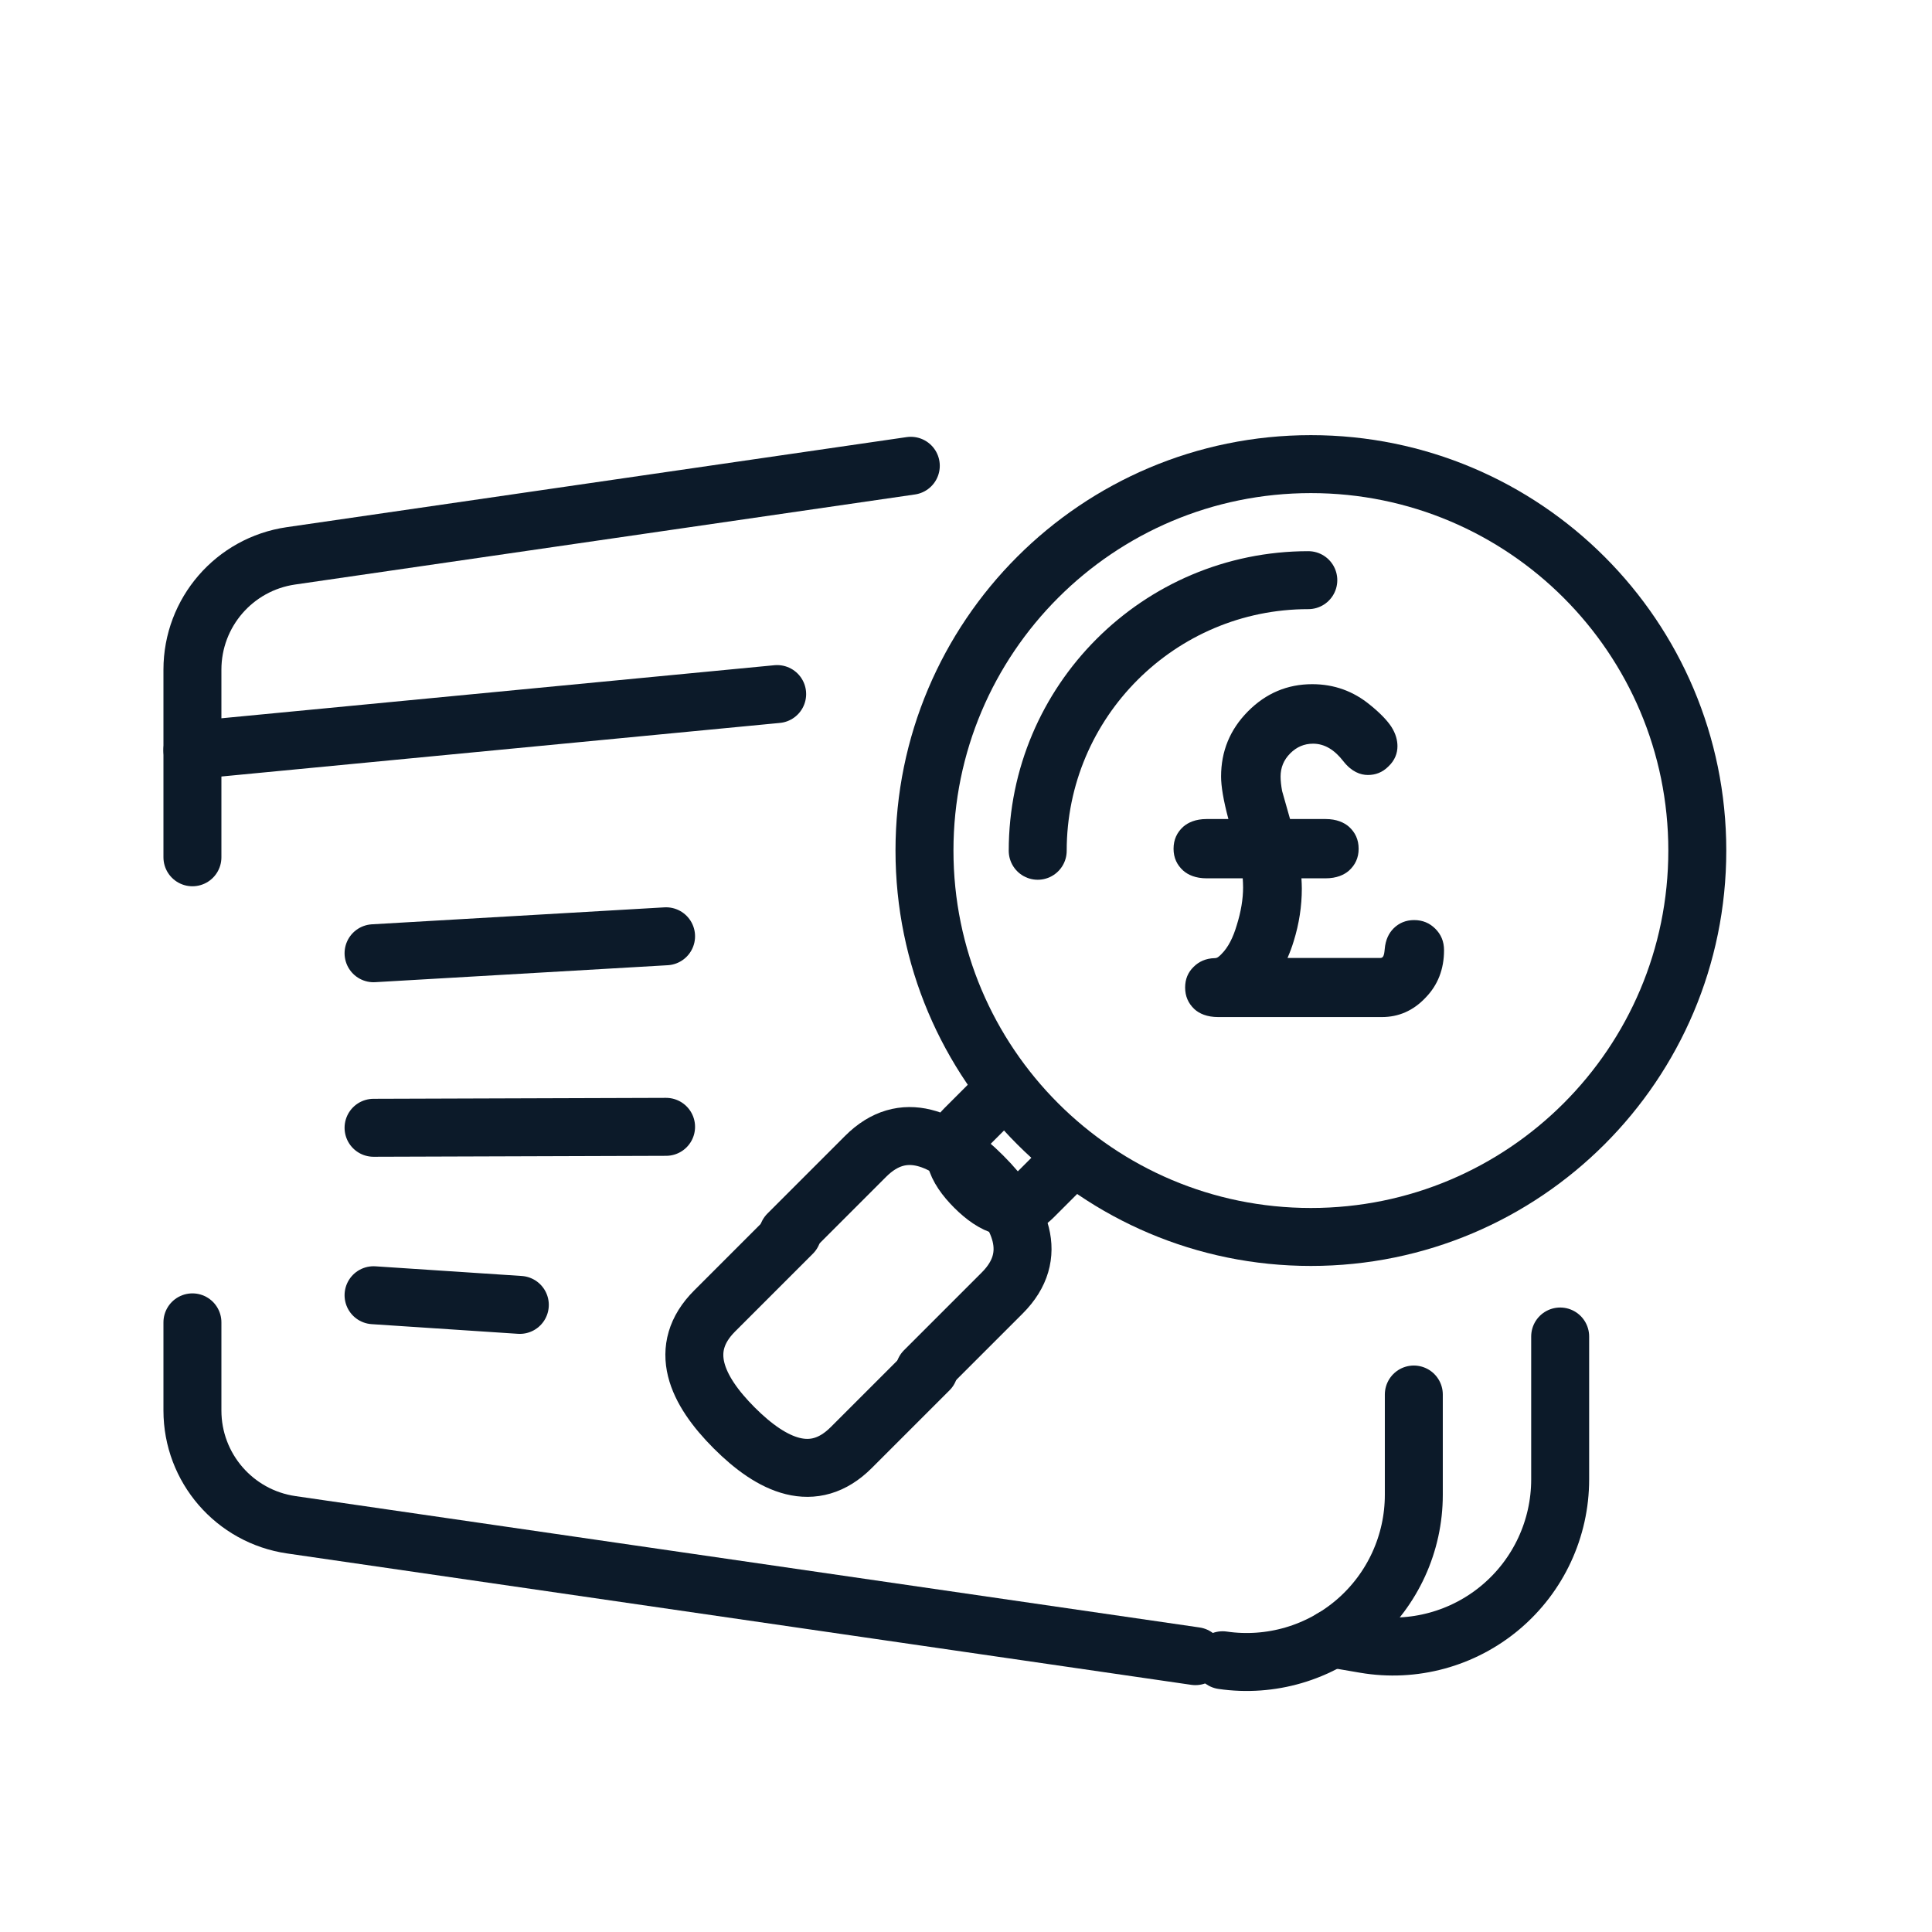
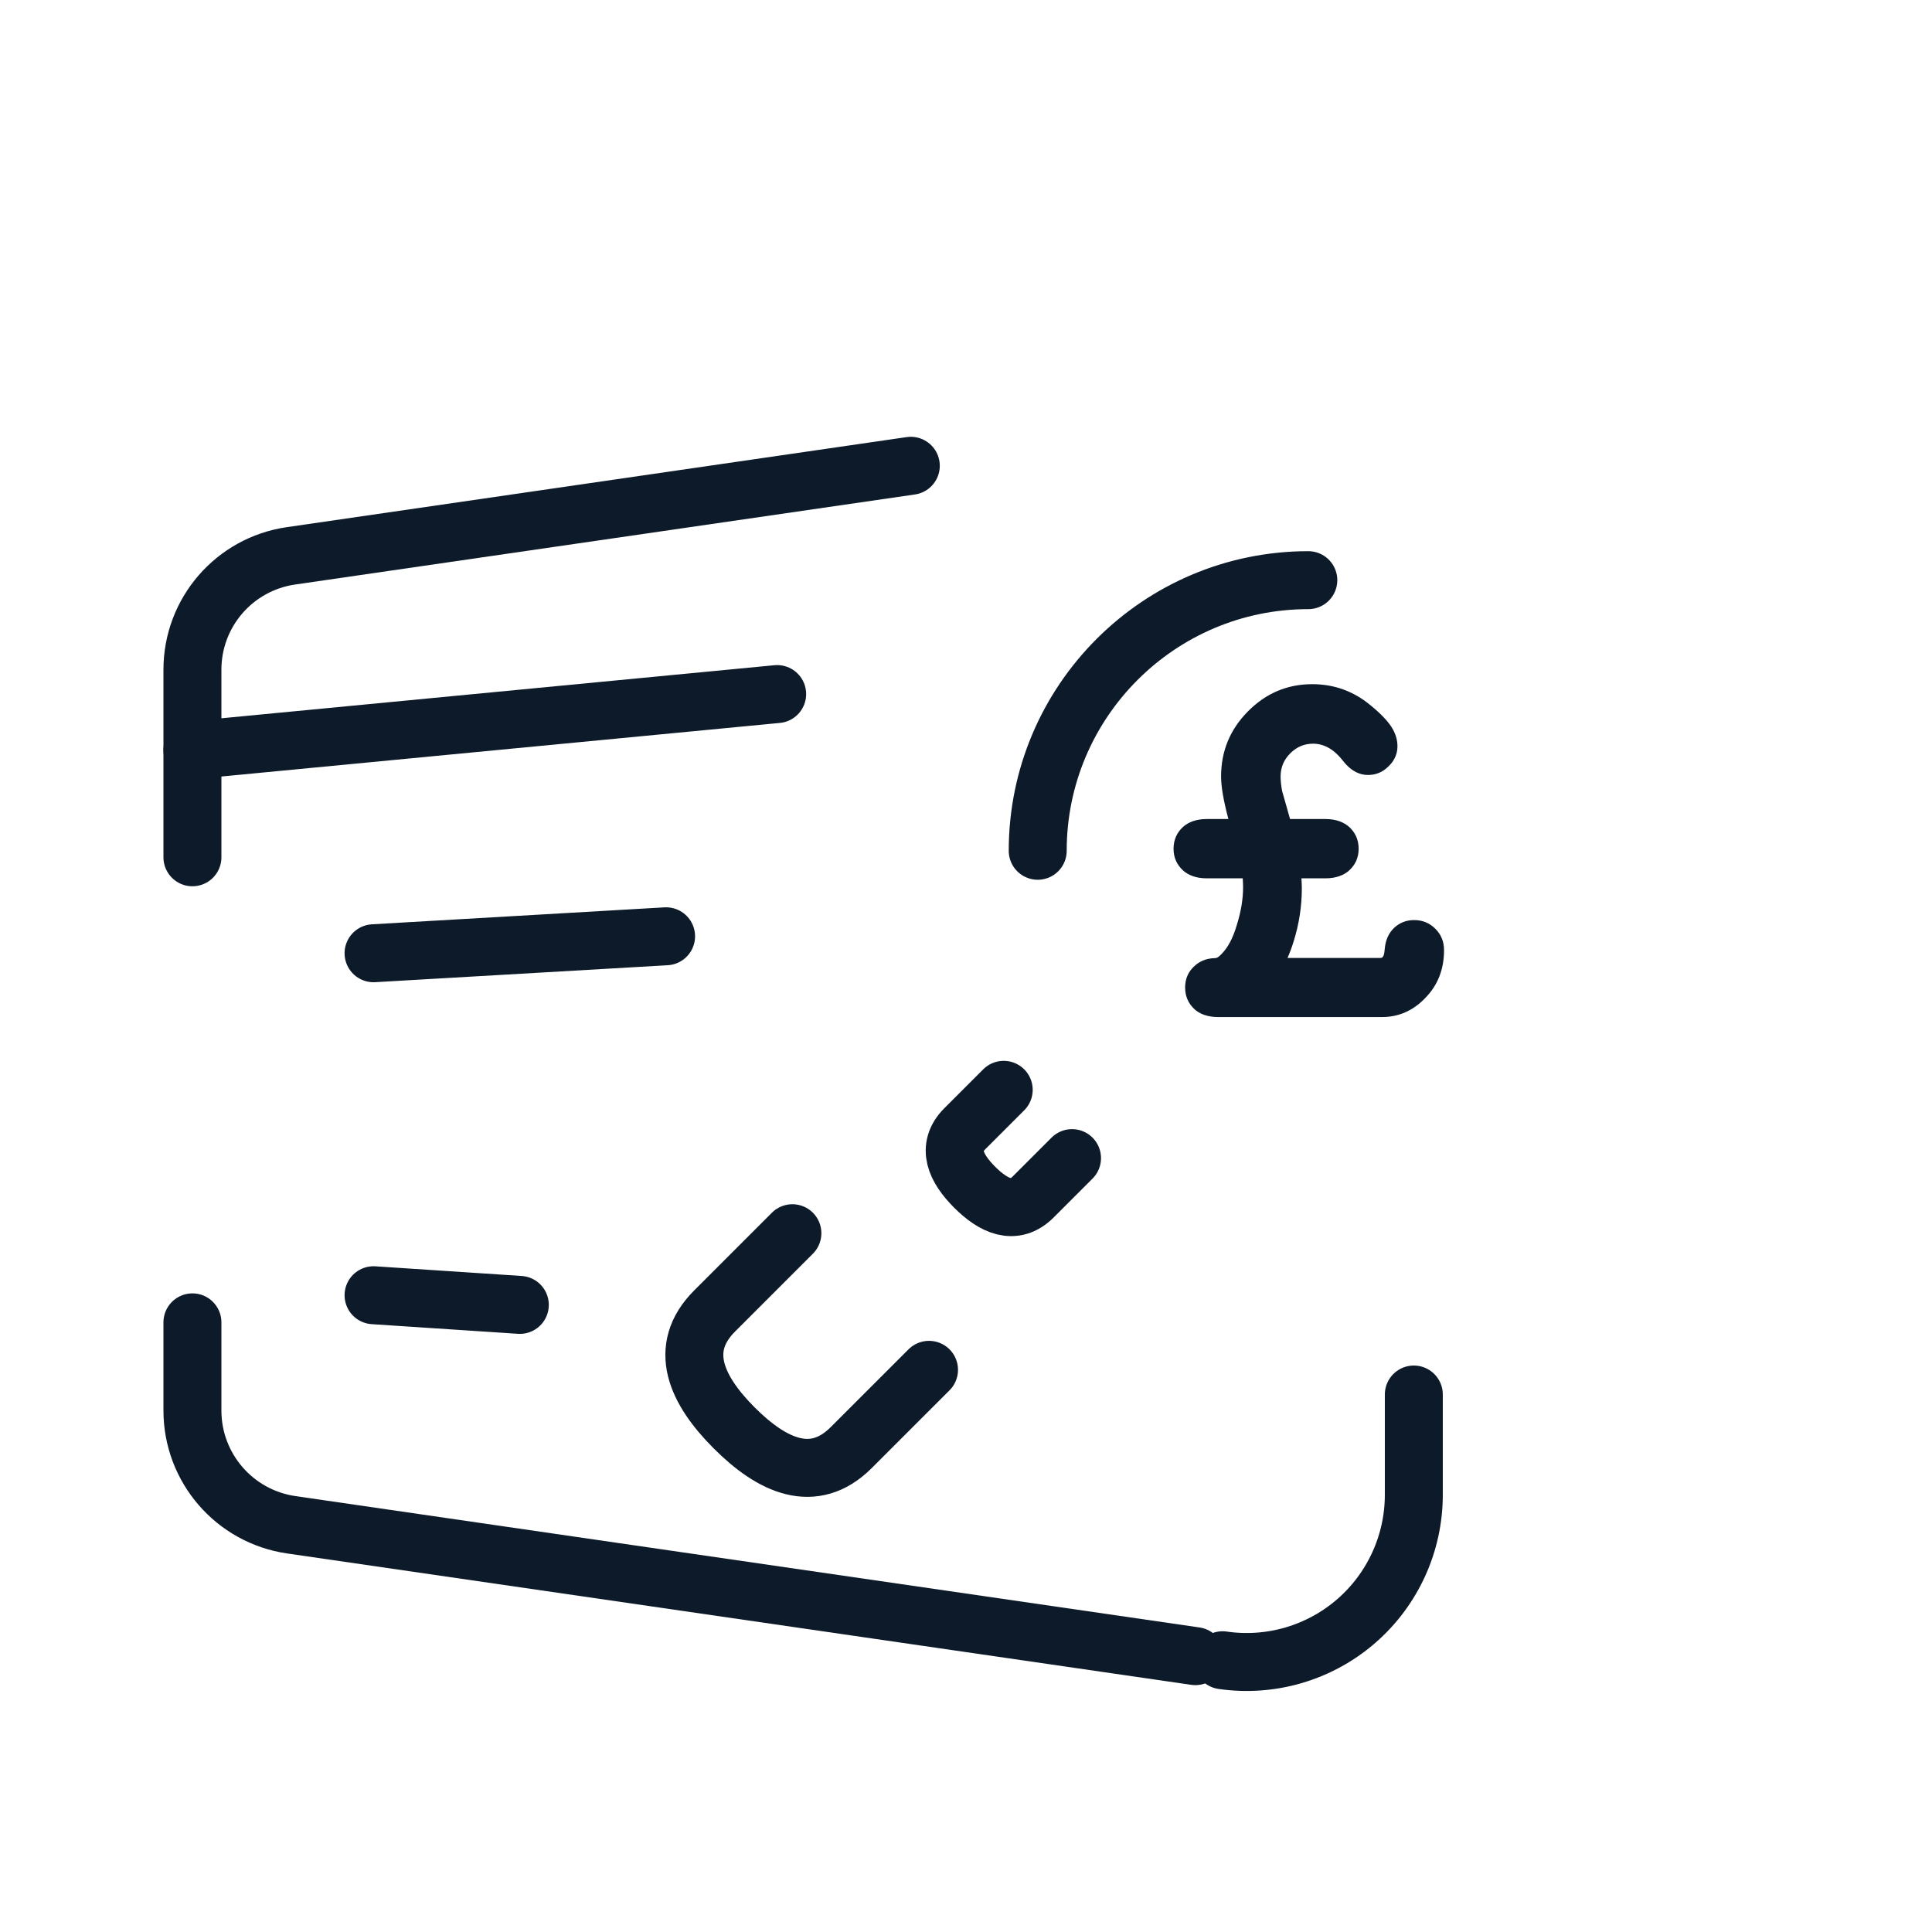
<svg xmlns="http://www.w3.org/2000/svg" width="100" height="100" viewBox="0 0 100 100" fill="none">
  <rect x="0" y="0" width="100" height="100" fill="#808080" stroke="none" />
  <g clip-path="url(#clip0_4946_25404)">
    <path d="M100 0H0V100H100V0Z" fill="white" />
-     <path d="M80.754 69.177C80.754 72.223 80.754 74.068 80.754 76.573C80.754 79.123 79.63 81.543 77.681 83.186C75.733 84.83 73.158 85.531 70.645 85.101L68.945 84.81" stroke="#0C1A29" stroke-width="3" stroke-miterlimit="1.5" stroke-linecap="round" stroke-linejoin="round" />
    <path d="M9.96 68.445V73.009C9.96 75.977 12.139 78.495 15.076 78.922C22.032 79.933 61.874 85.722 61.874 85.722" stroke="#0C1A29" stroke-width="3" stroke-miterlimit="1.5" stroke-linecap="round" stroke-linejoin="round" />
    <path d="M47.143 24.109C47.143 24.109 22.01 27.761 15.056 28.771C12.13 29.196 9.96 31.704 9.96 34.661C9.96 38.955 9.96 44.373 9.96 44.373" stroke="#0C1A29" stroke-width="3" stroke-miterlimit="1.5" stroke-linecap="round" stroke-linejoin="round" />
    <path d="M63.281 85.934C65.767 86.296 68.288 85.559 70.188 83.915C72.087 82.271 73.179 79.883 73.179 77.371C73.179 74.131 73.179 76.3 73.179 72.18" stroke="#0C1A29" stroke-width="3" stroke-miterlimit="1.5" stroke-linecap="round" stroke-linejoin="round" />
    <path d="M9.96 38.829L40.226 35.925" stroke="#0C1A29" stroke-width="3" stroke-miterlimit="1.5" stroke-linecap="round" stroke-linejoin="round" />
    <path d="M19.335 67.041L26.906 67.541" stroke="#0C1A29" stroke-width="3" stroke-miterlimit="1.5" stroke-linecap="round" stroke-linejoin="round" />
-     <path d="M19.335 58.374L34.476 58.325" stroke="#0C1A29" stroke-width="3" stroke-miterlimit="1.5" stroke-linecap="round" stroke-linejoin="round" />
    <path d="M34.476 48.462L19.335 49.34" stroke="#0C1A29" stroke-width="3" stroke-miterlimit="1.5" stroke-linecap="round" stroke-linejoin="round" />
-     <path d="M67.852 64.025C78.897 64.025 87.852 55.07 87.852 44.024C87.852 32.978 78.897 24.023 67.852 24.023C56.806 24.023 47.851 32.978 47.851 44.024C47.851 55.07 56.806 64.025 67.852 64.025Z" stroke="#0C1A29" stroke-width="3" stroke-miterlimit="1.5" stroke-linecap="round" stroke-linejoin="round" />
    <path d="M41.014 63.831L36.991 67.854C35.039 69.805 36.053 71.96 38.005 73.912C39.956 75.863 42.111 76.877 44.062 74.925L48.086 70.902" stroke="#0C1A29" stroke-width="3" stroke-miterlimit="1.5" stroke-linecap="round" stroke-linejoin="round" />
-     <path d="M47.852 70.947L51.876 66.924C53.827 64.972 52.814 62.818 50.862 60.866C48.911 58.915 46.756 57.901 44.804 59.852L40.781 63.876" stroke="#0C1A29" stroke-width="3" stroke-miterlimit="1.5" stroke-linecap="round" stroke-linejoin="round" />
    <path d="M51.952 56.409L49.941 58.42C48.965 59.396 49.472 60.473 50.447 61.449C51.423 62.425 52.5 62.932 53.476 61.956L55.488 59.944" stroke="#0C1A29" stroke-width="3" stroke-miterlimit="1.5" stroke-linecap="round" stroke-linejoin="round" />
    <path d="M53.712 44.036C53.712 36.309 59.991 30.029 67.718 30.029" stroke="#0C1A29" stroke-width="3" stroke-miterlimit="1.5" stroke-linecap="round" stroke-linejoin="round" />
-     <path d="M64.86 50.583H71.425C71.737 50.583 72.022 50.479 72.256 50.246C72.463 50.012 72.593 49.675 72.619 49.208C72.645 49 72.697 48.87 72.801 48.766C72.905 48.663 73.008 48.611 73.164 48.611C73.32 48.611 73.45 48.663 73.553 48.766C73.657 48.87 73.709 49.026 73.709 49.182C73.709 49.882 73.475 50.479 73.034 50.946C72.593 51.413 72.074 51.647 71.503 51.647H63.017C62.758 51.647 62.576 51.595 62.472 51.491C62.368 51.388 62.29 51.258 62.29 51.102C62.29 50.972 62.342 50.843 62.446 50.739C62.55 50.635 62.706 50.583 62.887 50.583C63.251 50.583 63.588 50.401 63.899 50.09C64.341 49.623 64.704 49 64.938 48.196C65.171 47.365 65.301 46.612 65.301 45.938C65.301 45.367 65.249 44.874 65.145 44.459H62.42C62.161 44.459 61.979 44.407 61.875 44.329C61.771 44.225 61.719 44.095 61.719 43.94C61.719 43.758 61.771 43.628 61.875 43.55C61.979 43.446 62.161 43.395 62.42 43.395H64.886C64.418 41.915 64.159 40.825 64.159 40.202C64.159 39.164 64.522 38.282 65.275 37.529C66.001 36.777 66.884 36.413 67.896 36.413C68.778 36.413 69.557 36.699 70.257 37.27C70.958 37.841 71.296 38.282 71.296 38.619C71.296 38.749 71.244 38.853 71.14 38.957C71.036 39.061 70.906 39.112 70.776 39.112C70.621 39.112 70.465 39.009 70.284 38.801C69.609 37.919 68.83 37.504 67.922 37.504C67.195 37.504 66.572 37.763 66.027 38.282C65.508 38.827 65.249 39.45 65.249 40.202C65.249 40.488 65.275 40.825 65.353 41.189C65.379 41.24 65.586 41.967 65.975 43.395H68.571C68.83 43.395 69.012 43.446 69.116 43.55C69.219 43.628 69.297 43.758 69.297 43.94C69.297 44.095 69.219 44.225 69.116 44.329C69.012 44.407 68.83 44.459 68.571 44.459H66.209C66.313 44.977 66.339 45.496 66.339 45.99C66.339 46.794 66.209 47.625 65.975 48.429C65.716 49.233 65.353 49.96 64.86 50.583Z" fill="#0C1A29" />
    <path fill-rule="evenodd" clip-rule="evenodd" d="M63.582 42.393C63.322 41.423 63.203 40.693 63.203 40.193C63.203 38.883 63.662 37.763 64.592 36.822C65.522 35.883 66.632 35.413 67.922 35.413C69.052 35.413 70.052 35.773 70.922 36.493C71.442 36.913 71.803 37.293 72.013 37.613C72.253 37.983 72.332 38.333 72.332 38.623C72.332 38.983 72.202 39.353 71.862 39.673C71.552 39.983 71.193 40.113 70.803 40.113C70.423 40.113 69.963 39.953 69.533 39.403C69.083 38.823 68.573 38.493 67.963 38.493C67.502 38.493 67.113 38.663 66.783 38.993C66.443 39.333 66.283 39.733 66.283 40.193C66.283 40.413 66.312 40.672 66.362 40.943L66.773 42.393H68.612C69.182 42.393 69.573 42.573 69.823 42.793C70.143 43.083 70.323 43.453 70.323 43.933C70.323 44.403 70.143 44.773 69.823 45.063C69.573 45.283 69.182 45.462 68.612 45.462H67.362C67.372 45.642 67.382 45.823 67.382 45.993C67.382 46.903 67.243 47.812 66.963 48.712C66.873 49.013 66.763 49.303 66.642 49.583H71.463C71.502 49.583 71.533 49.563 71.563 49.543C71.643 49.453 71.653 49.313 71.672 49.133C71.713 48.633 71.892 48.293 72.132 48.053C72.412 47.773 72.772 47.623 73.192 47.623C73.632 47.623 73.993 47.773 74.293 48.072C74.583 48.362 74.743 48.723 74.743 49.183C74.743 50.163 74.423 50.983 73.793 51.633C73.143 52.323 72.383 52.643 71.523 52.643H63.053C62.473 52.643 62.073 52.463 61.823 52.233C61.503 51.933 61.342 51.563 61.342 51.113C61.342 50.693 61.483 50.333 61.783 50.043C62.043 49.783 62.402 49.602 62.882 49.593C63.012 49.593 63.102 49.503 63.222 49.383C63.572 49.033 63.823 48.533 64.013 47.893C64.233 47.193 64.342 46.533 64.342 45.933C64.342 45.763 64.333 45.612 64.323 45.462H62.453C61.883 45.462 61.493 45.283 61.243 45.063C60.923 44.773 60.743 44.403 60.743 43.933C60.743 43.453 60.923 43.083 61.243 42.793C61.493 42.573 61.883 42.393 62.453 42.393H63.582Z" fill="#0C1A29" />
  </g>
  <defs>
    <clipPath id="clip0_4946_25404">
      <rect width="100" height="100" fill="white" />
    </clipPath>
  </defs>
</svg>